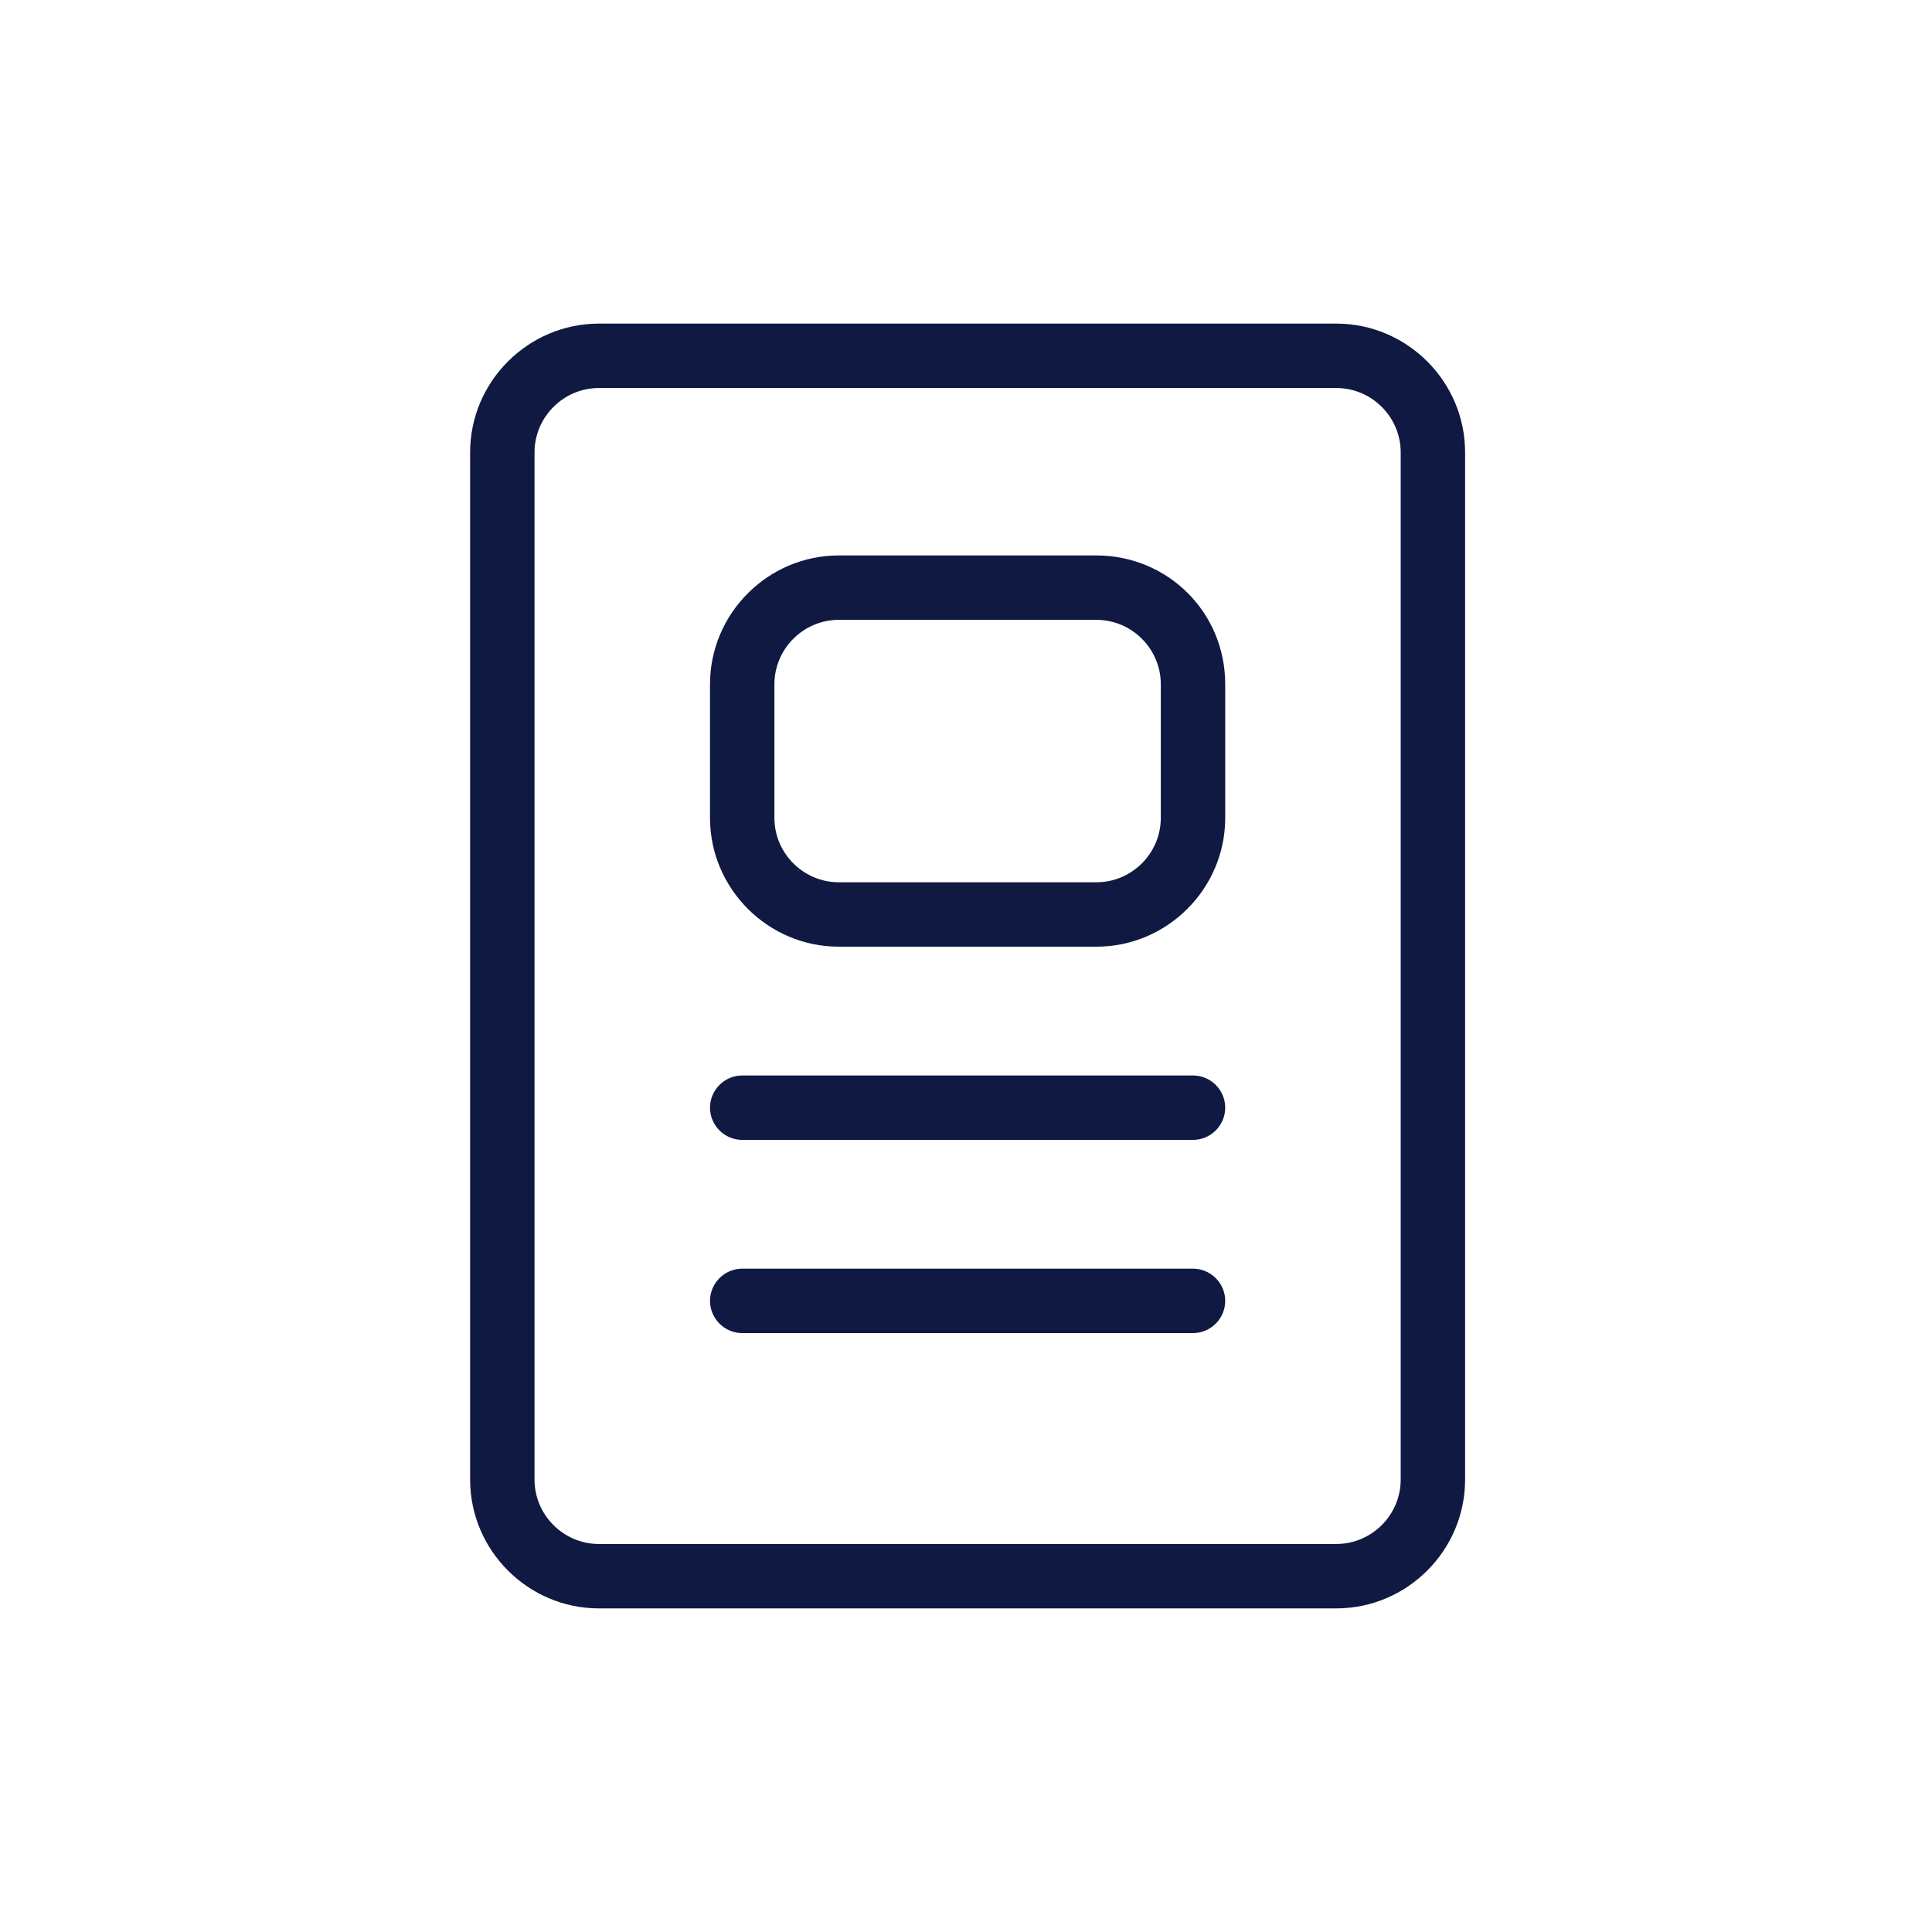
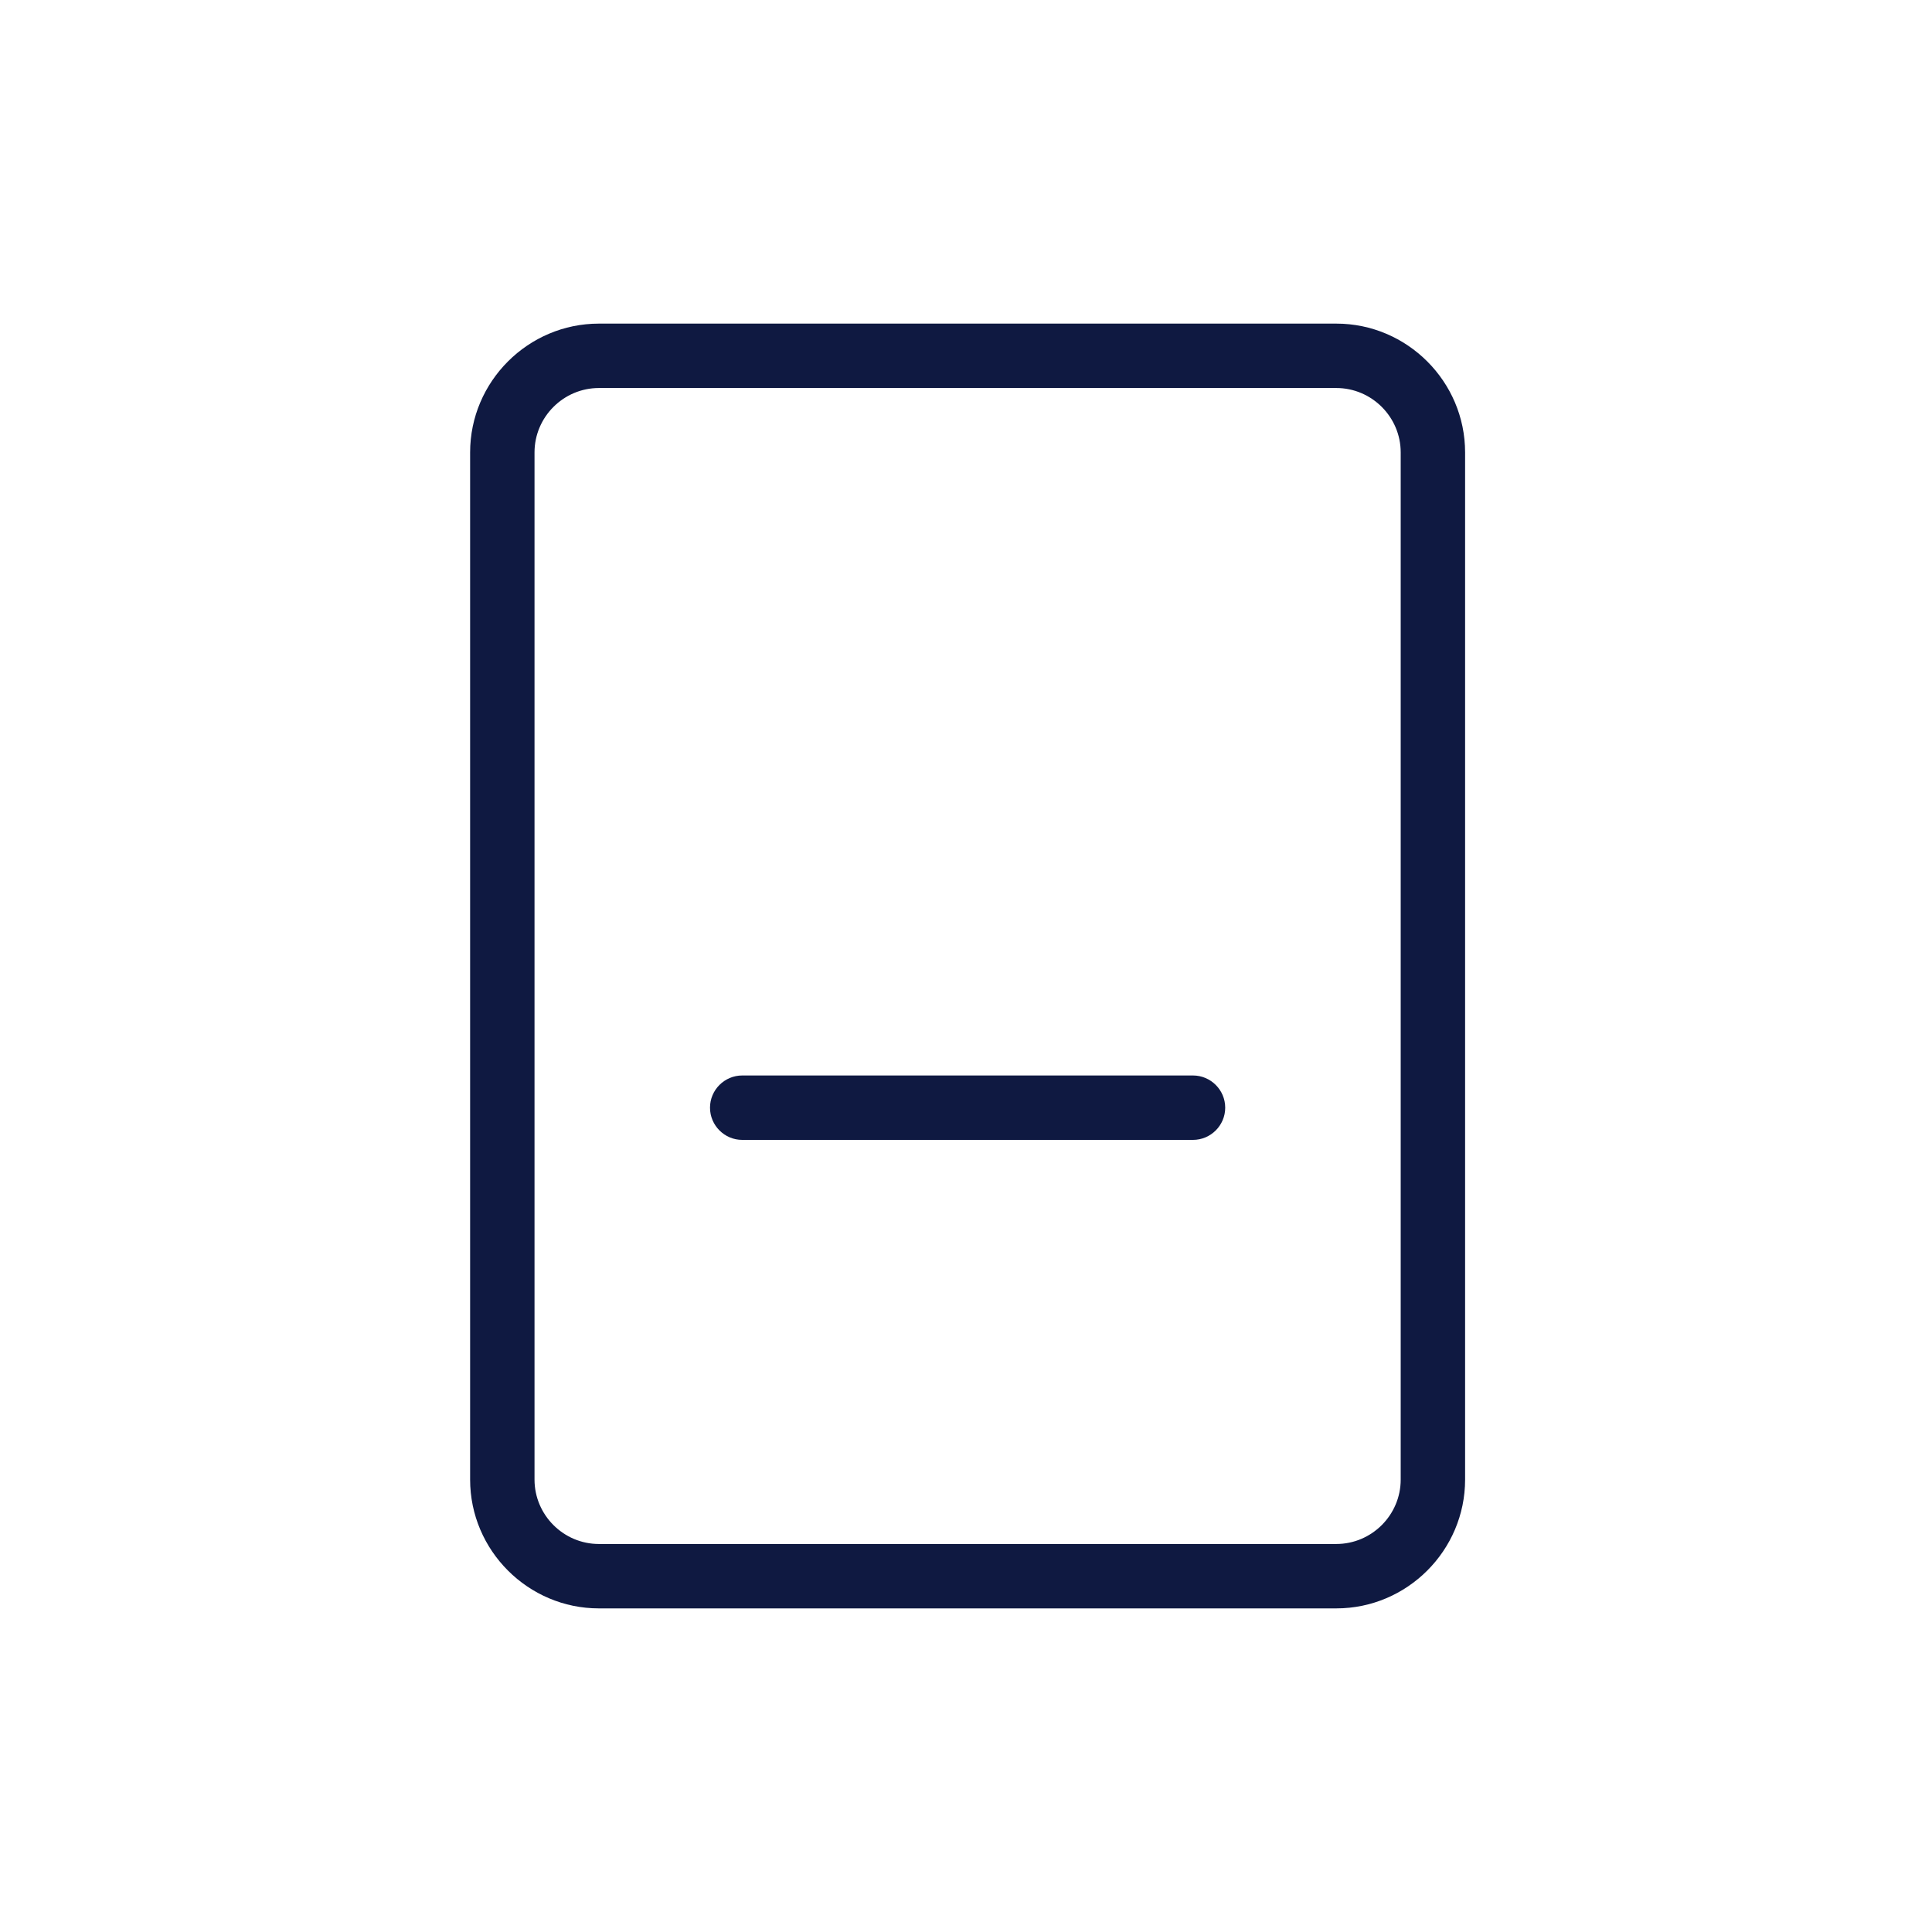
<svg xmlns="http://www.w3.org/2000/svg" version="1.1" x="0px" y="0px" width="120px" height="120px" viewBox="0 0 120 120" style="enable-background:new 0 0 120 120;" xml:space="preserve">
  <style type="text/css">
	.st0{fill:#0F1941;}
	.st1{fill-rule:evenodd;clip-rule:evenodd;fill:#0F1941;}
	.st2{filter:url(#Adobe_OpacityMaskFilter);}
	.st3{fill-rule:evenodd;clip-rule:evenodd;fill:#FFFFFF;}
	.st4{mask:url(#mask-2_00000026164079899484681900000015477938084864844451_);fill-rule:evenodd;clip-rule:evenodd;fill:#0F1941;}
	.st5{fill:none;}
</style>
  <g id="ICONS">
    <path class="st0" d="M83,20.1H37.2c-4.4,0-8,3.6-8,8v63.8c0,4.4,3.6,8,8,8H83c4.4,0,8-3.6,8-8V28.1C91,23.7,87.4,20.1,83,20.1z    M87,91.9c0,2.2-1.8,4-4,4H37.2c-2.2,0-4-1.8-4-4V28.1c0-2.2,1.8-4,4-4H83c2.2,0,4,1.8,4,4V91.9z" />
-     <path class="st0" d="M74.1,78.8h-28c-1.1,0-2,0.9-2,2s0.9,2,2,2h28c1.1,0,2-0.9,2-2S75.2,78.8,74.1,78.8z" />
    <path class="st0" d="M74.1,66.8h-28c-1.1,0-2,0.9-2,2s0.9,2,2,2h28c1.1,0,2-0.9,2-2S75.2,66.8,74.1,66.8z" />
-     <path class="st0" d="M68.1,34.5h-16c-4.4,0-8,3.6-8,8v8.3c0,4.4,3.6,8,8,8h16c4.4,0,8-3.6,8-8v-8.3C76.1,38,72.5,34.5,68.1,34.5z    M72.1,50.8c0,2.2-1.8,4-4,4h-16c-2.2,0-4-1.8-4-4v-8.3c0-2.2,1.8-4,4-4h16c2.2,0,4,1.8,4,4V50.8z" />
  </g>
  <g id="voor_SVG">
    <rect class="st5" width="120" height="120" />
  </g>
</svg>